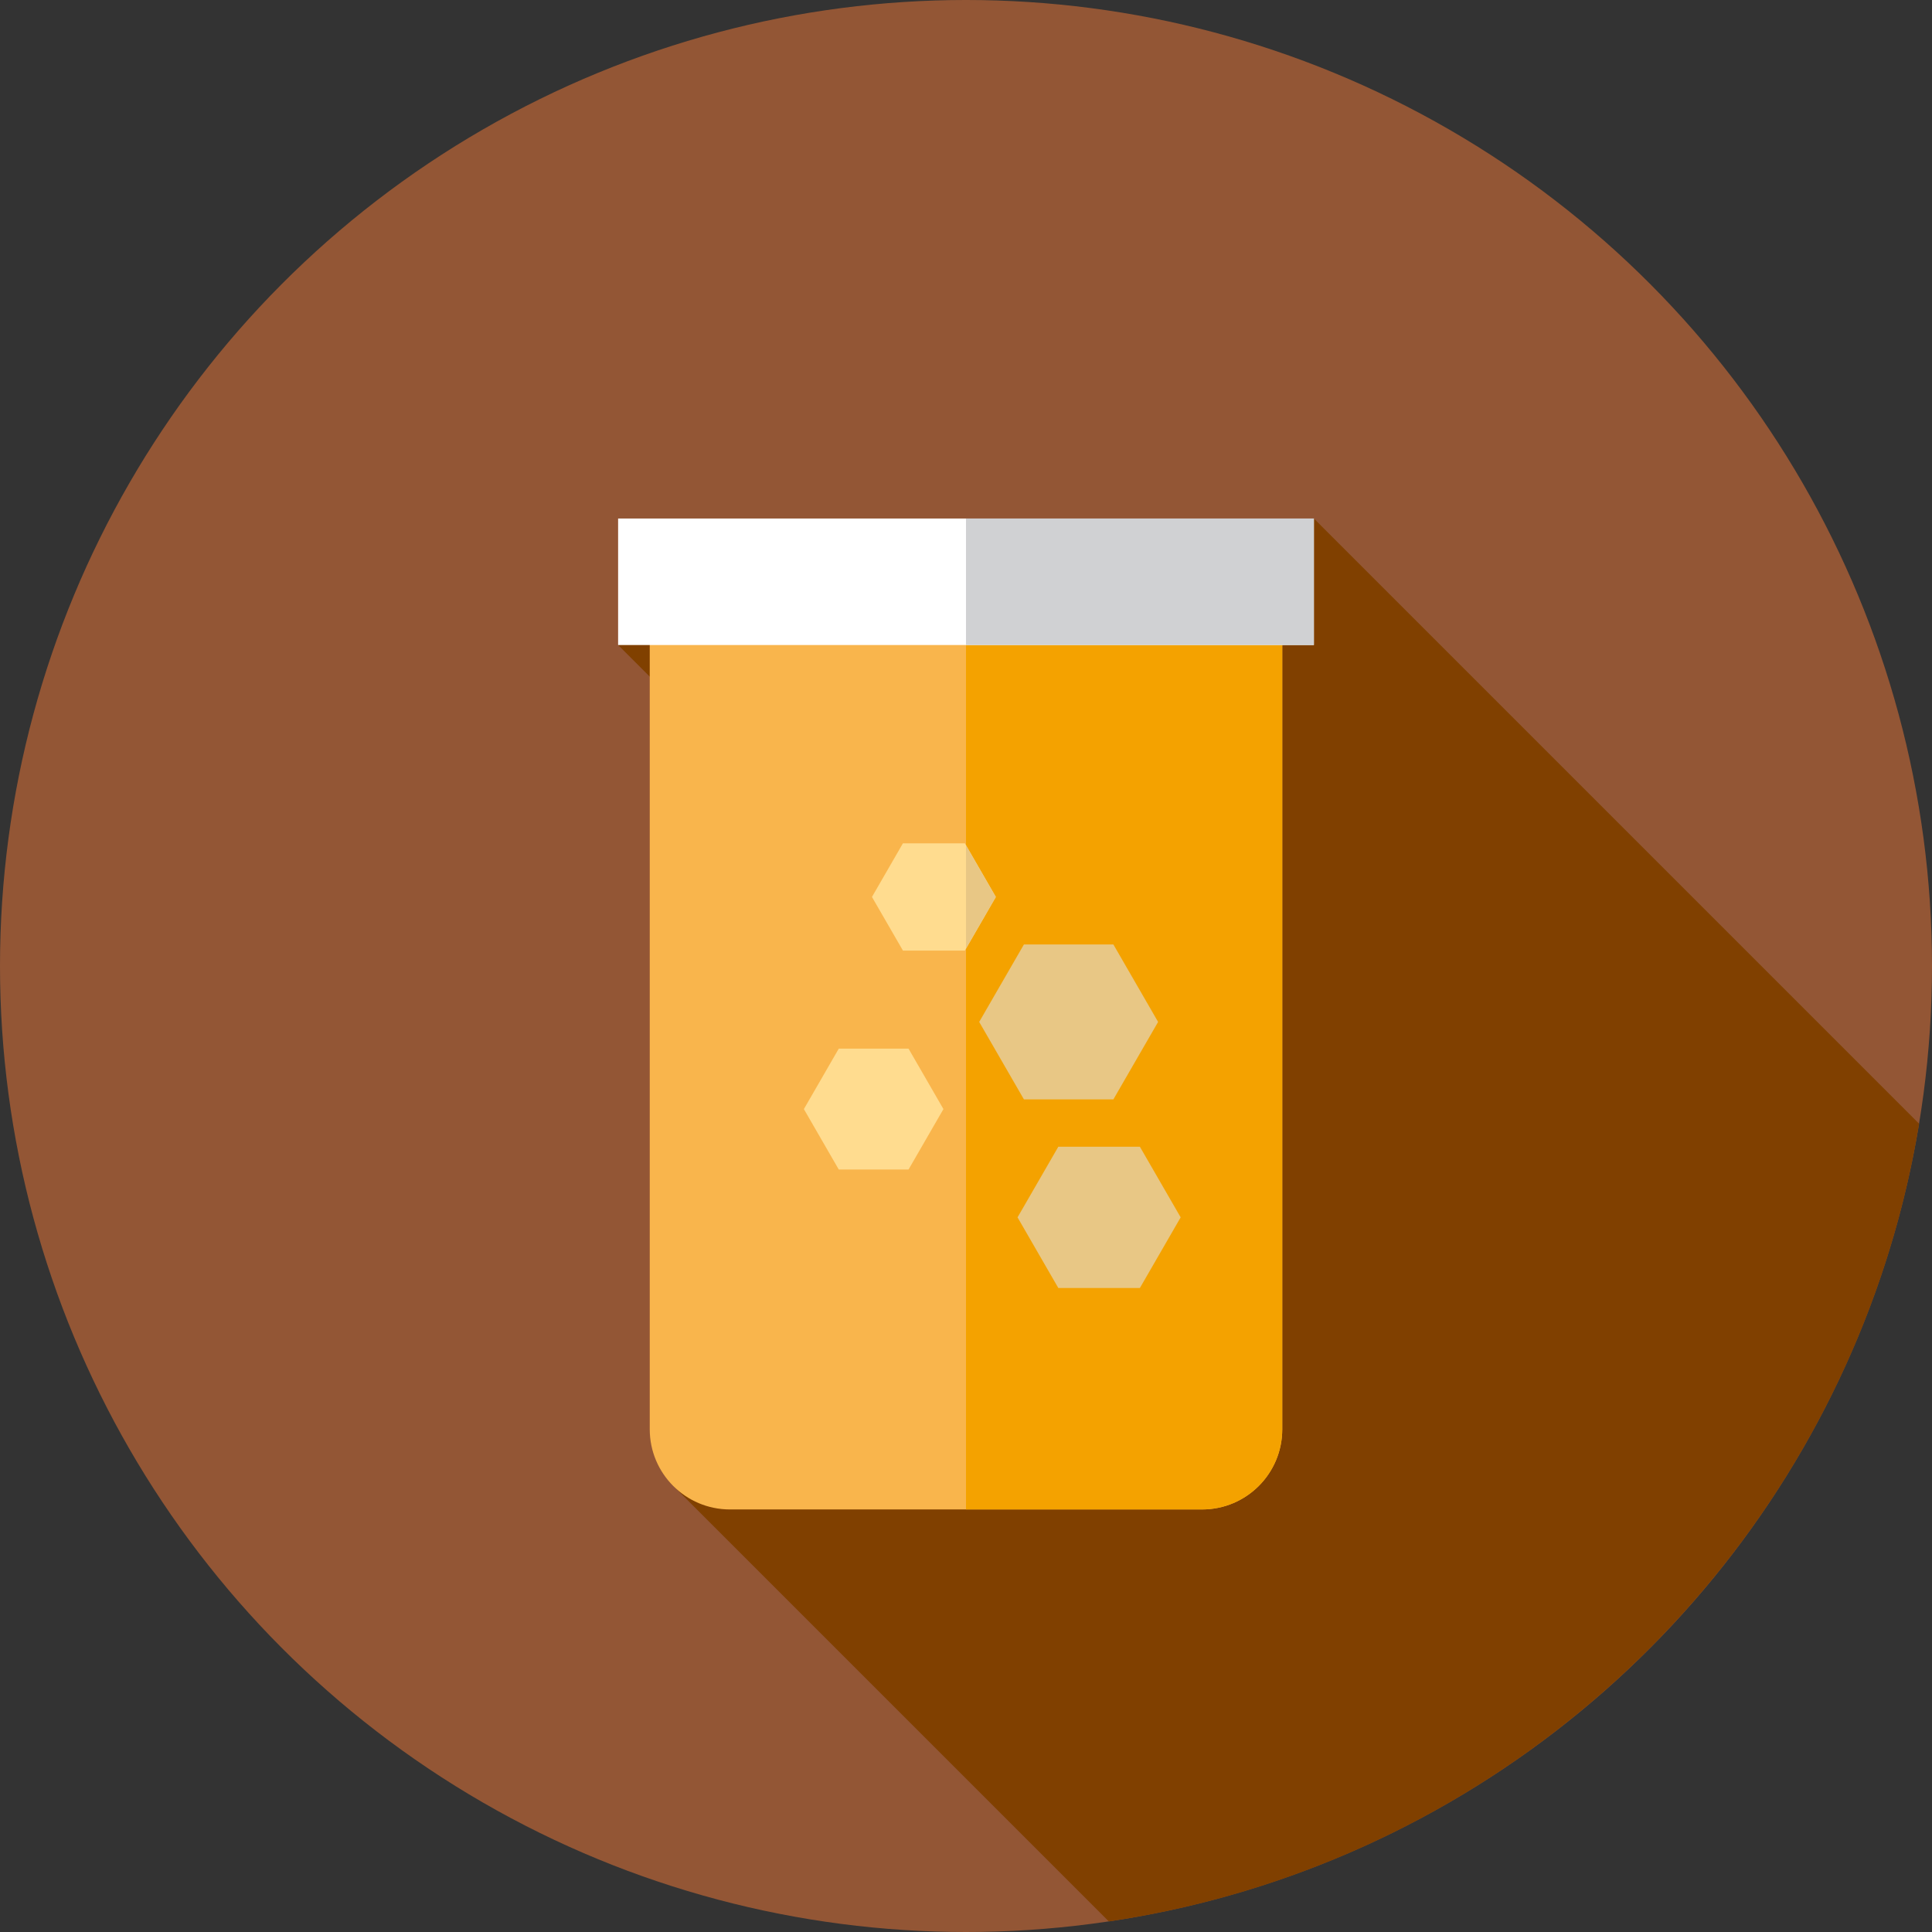
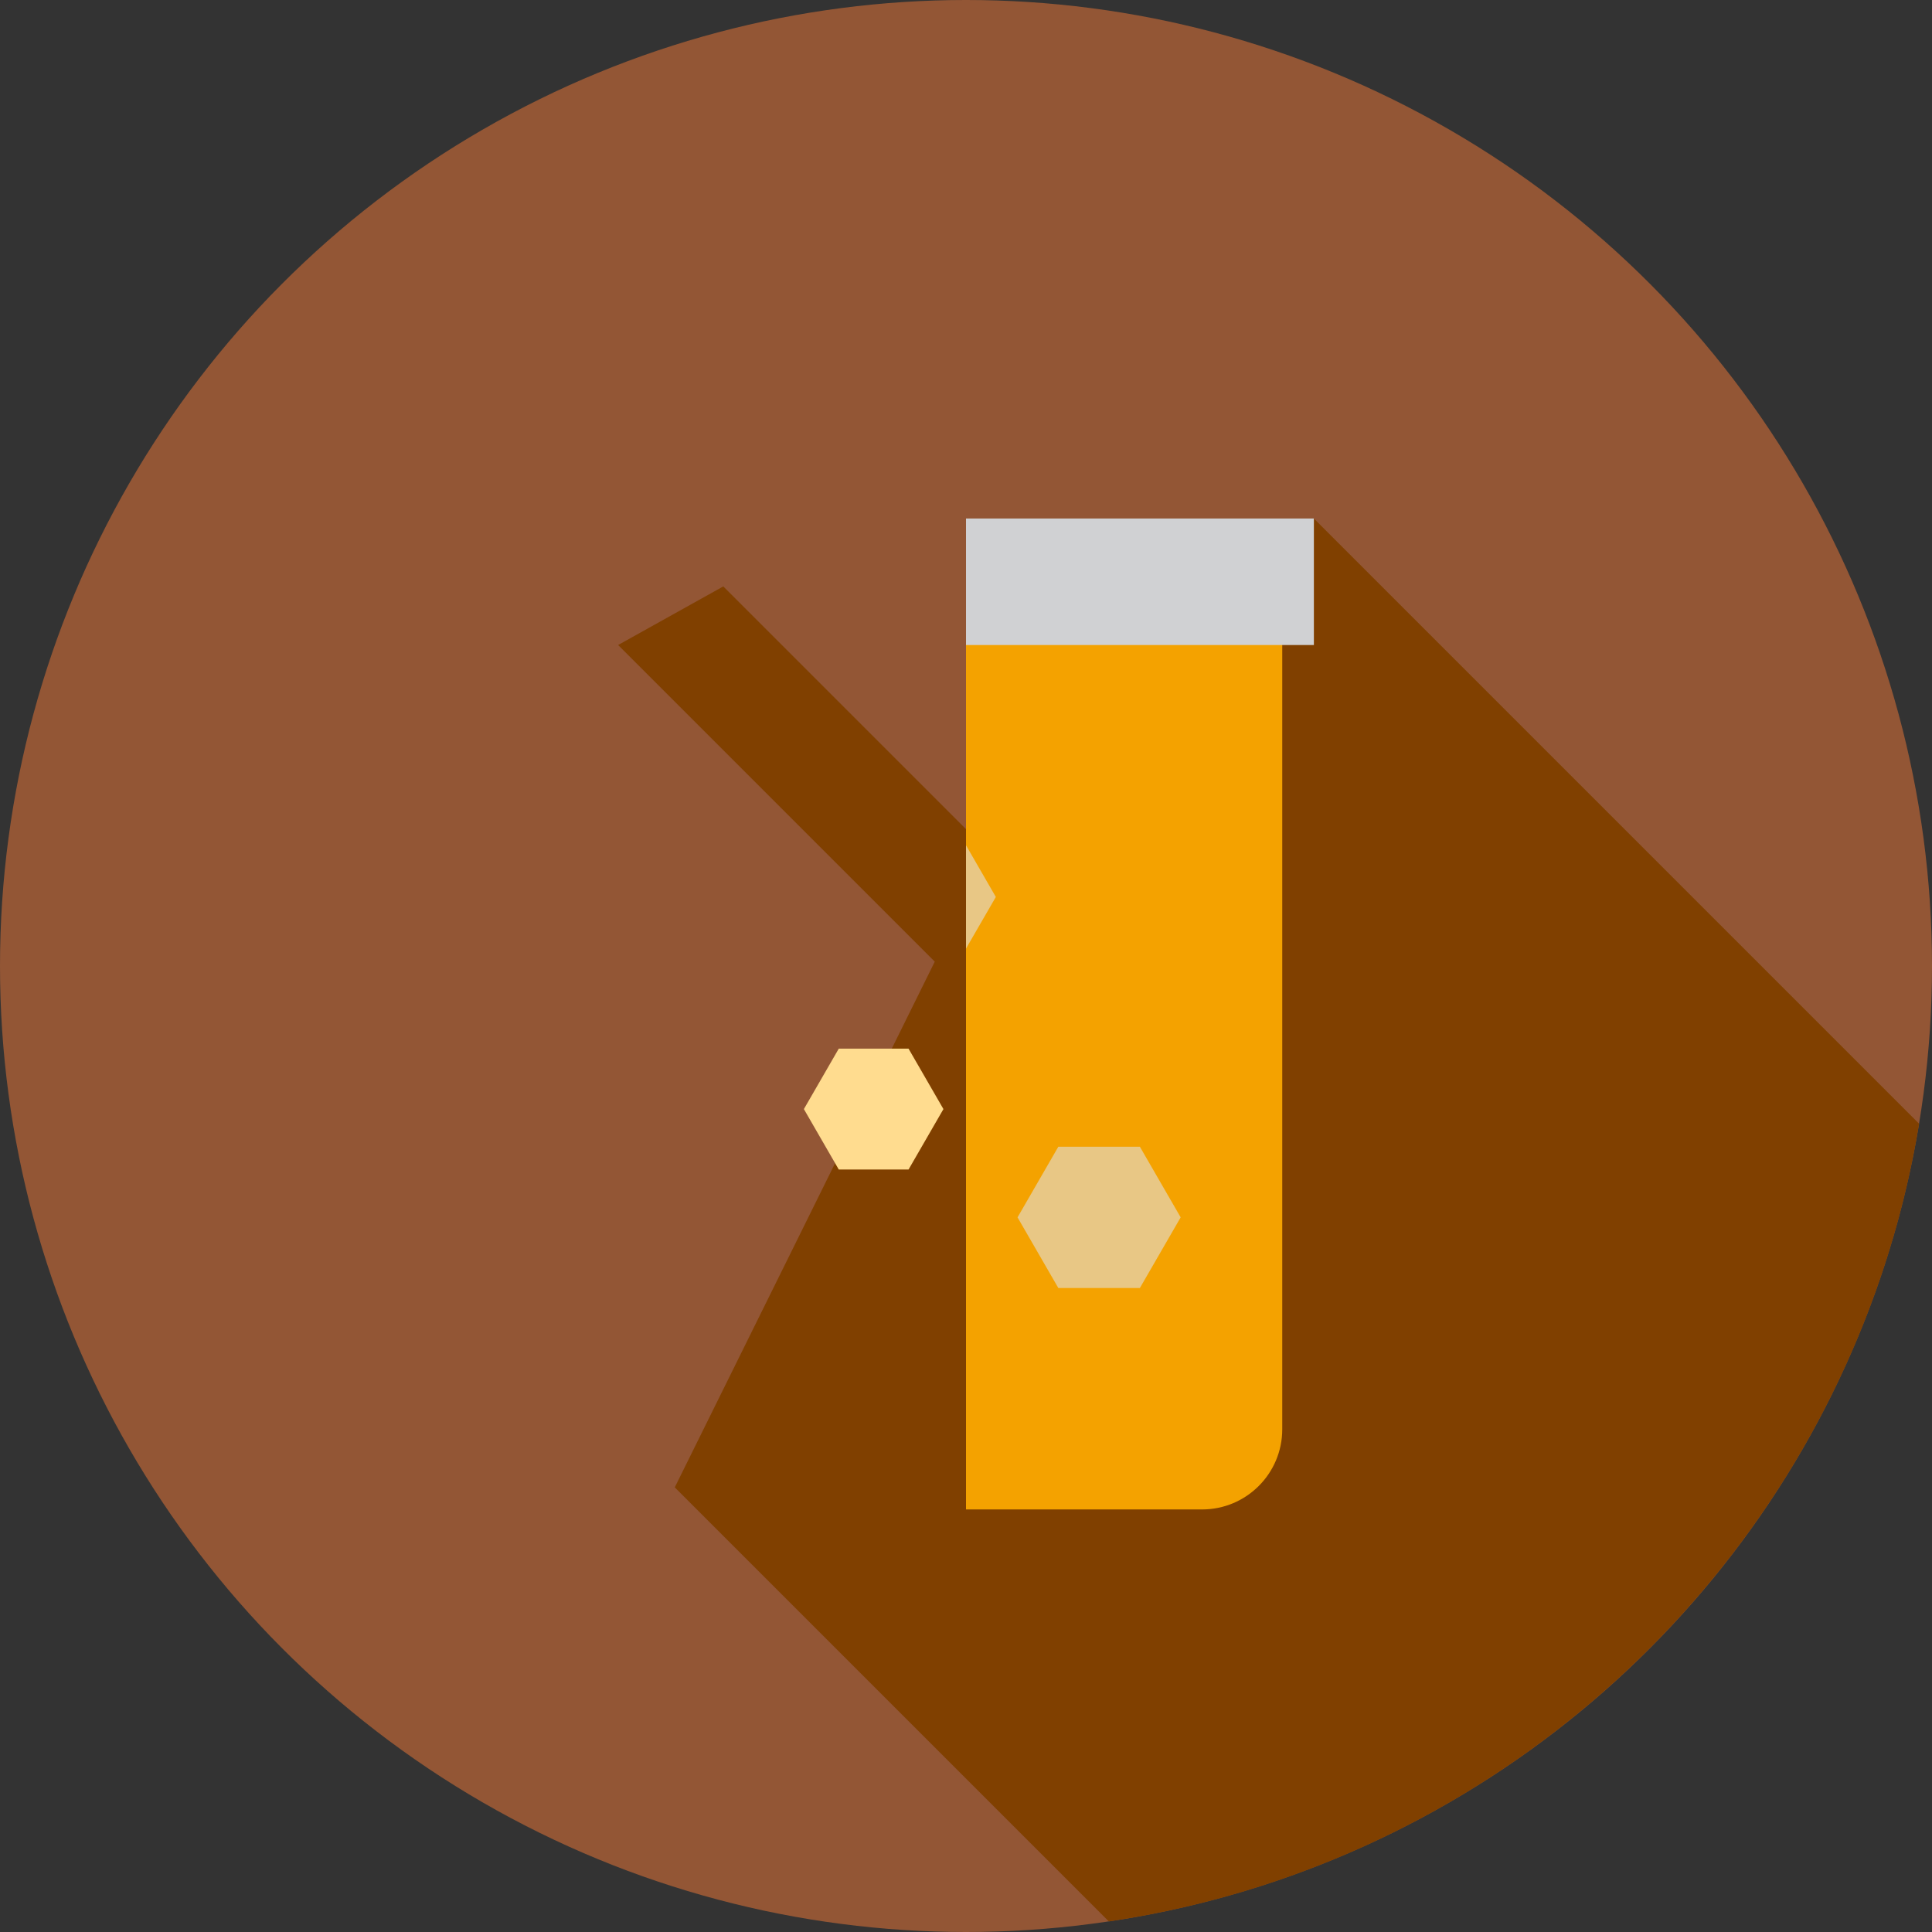
<svg xmlns="http://www.w3.org/2000/svg" version="1.1" id="Layer_1" viewBox="0 0 512 512" xml:space="preserve">
  <rect x="0" y="0" width="512" height="512" fill="#333333" stroke="none" />
  <circle style="fill:#935635;" cx="256" cy="256" r="256" />
  <path style="fill:#804000;" d="M293.864,509.207c109.756-16.274,196.782-102.202,214.721-211.406L348.193,137.409l-80.462,94.055  l-76.057-76.057l-27.865,15.527l83.916,83.916l-68.903,139.316L293.864,509.207z" />
-   <path style="fill:#F9B54C;" d="M318.562,400.019H193.439c-11.736,0-21.249-9.514-21.249-21.249V165.347h167.622v213.421  C339.811,390.504,330.297,400.019,318.562,400.019z" />
  <path style="fill:#F4A200;" d="M256,165.347v234.67h62.561c11.736,0,21.249-9.514,21.249-21.249V165.347H256z" />
-   <rect x="163.806" y="137.413" style="fill:#FFFFFF;" width="184.389" height="33.525" />
  <rect x="256" y="137.413" style="fill:#D0D1D3;" width="92.194" height="33.525" />
-   <polygon style="fill:#FFDC8F;" points="239.287,251.914 231.079,237.701 239.287,223.485 255.7,223.485 263.906,237.701   255.7,251.914 " />
  <g>
    <polygon style="fill:#E8C785;" points="256,224.006 256,251.394 263.906,237.701  " />
-     <polygon style="fill:#E8C785;" points="271.351,291.349 259.498,270.82 271.351,250.29 295.057,250.29 306.909,270.82    295.057,291.349  " />
  </g>
  <polygon style="fill:#FFDC8F;" points="222.282,309.934 213.037,293.919 222.282,277.904 240.774,277.904 250.02,293.919   240.774,309.934 " />
  <polygon style="fill:#E8C785;" points="280.466,341.333 269.659,322.613 280.466,303.895 302.082,303.895 312.889,322.613   302.082,341.333 " />
</svg>